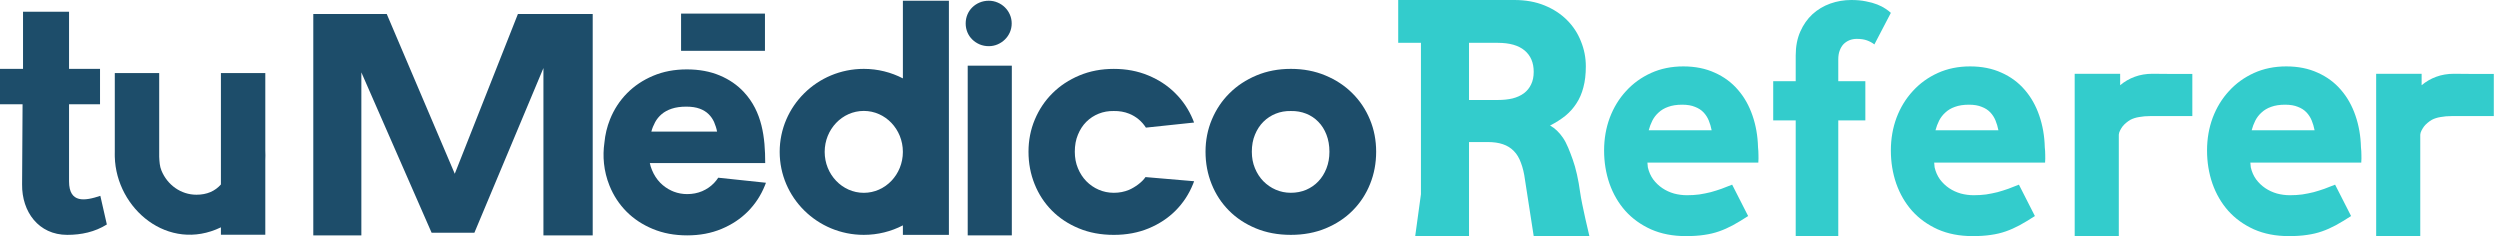
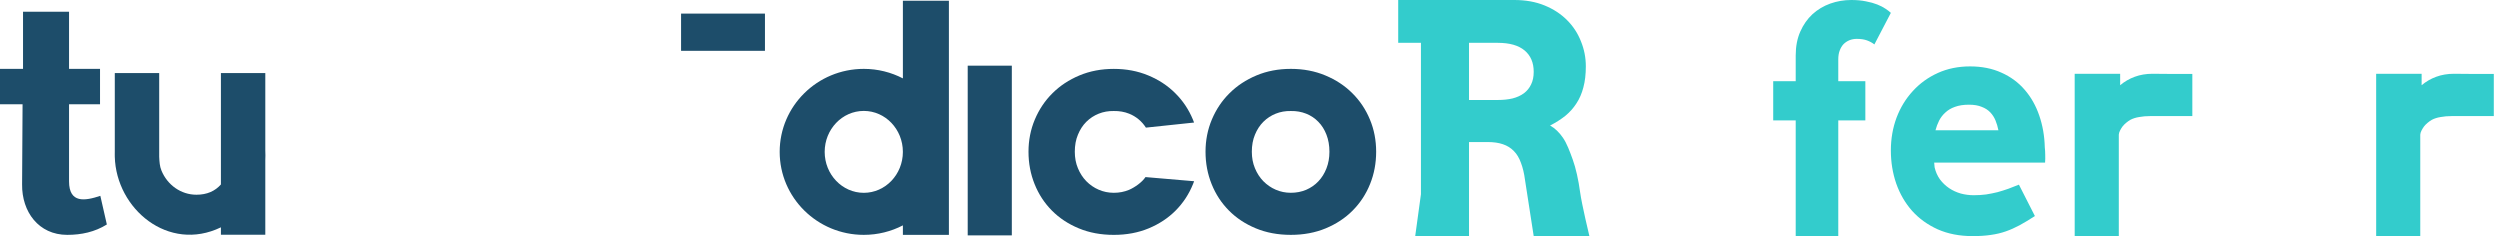
<svg xmlns="http://www.w3.org/2000/svg" width="180" height="17" viewBox="0 0 180 17" fill="none">
  <g clip-path="url(#clip0_40_3740)">
-     <path fill-rule="evenodd" clip-rule="evenodd" d="M37.289 1.009L32.743 12.511L27.846 1.009H22.557V3.898V14.065V16.947H26.018V14.065V5.212L31.076 16.757H34.156L39.127 4.9V14.065V16.947H42.675V14.065V3.898V1.009H37.289Z" fill="#1D4D6A" />
    <path fill-rule="evenodd" clip-rule="evenodd" d="M4.971 4.959H7.202V7.509H4.971V13.053C4.971 14.66 6.122 14.468 7.224 14.1L7.693 16.162C6.828 16.703 5.857 16.91 4.841 16.91C2.779 16.91 1.567 15.247 1.591 13.276L1.625 7.509H0V4.959H1.658V0.845L4.971 0.845L4.971 4.959Z" fill="#1D4D6A" />
    <path fill-rule="evenodd" clip-rule="evenodd" d="M86.798 10.925C86.798 10.1 86.95 9.327 87.254 8.605C87.559 7.881 87.981 7.249 88.526 6.711C89.07 6.169 89.717 5.744 90.467 5.43C91.217 5.116 92.042 4.959 92.941 4.959C93.843 4.959 94.668 5.116 95.422 5.43C96.176 5.743 96.826 6.169 97.367 6.711C97.911 7.249 98.334 7.881 98.634 8.605C98.935 9.326 99.083 10.1 99.083 10.925C99.083 11.747 98.939 12.524 98.645 13.249C98.353 13.978 97.934 14.612 97.397 15.154C96.857 15.7 96.21 16.125 95.456 16.439C94.702 16.753 93.862 16.91 92.941 16.91C92.012 16.91 91.171 16.753 90.417 16.439C89.66 16.125 89.017 15.7 88.481 15.158C87.948 14.62 87.532 13.989 87.239 13.26C86.946 12.535 86.798 11.755 86.798 10.925ZM90.132 10.925C90.132 11.355 90.204 11.751 90.356 12.113C90.504 12.472 90.706 12.786 90.961 13.047C91.221 13.309 91.517 13.514 91.856 13.66C92.191 13.806 92.556 13.88 92.941 13.88C93.336 13.88 93.702 13.809 94.04 13.668C94.379 13.522 94.673 13.32 94.92 13.059C95.171 12.797 95.365 12.483 95.506 12.121C95.647 11.762 95.719 11.363 95.719 10.926C95.719 10.474 95.647 10.063 95.506 9.7C95.365 9.334 95.171 9.024 94.92 8.77C94.673 8.512 94.379 8.318 94.04 8.183C93.702 8.049 93.336 7.985 92.941 7.993C92.556 7.985 92.191 8.049 91.856 8.183C91.517 8.318 91.221 8.512 90.961 8.77C90.707 9.024 90.504 9.334 90.356 9.7C90.204 10.062 90.132 10.473 90.132 10.925Z" fill="#1D4D6A" />
-     <path fill-rule="evenodd" clip-rule="evenodd" d="M46.786 11.738C46.822 11.913 46.874 12.08 46.942 12.241C47.087 12.593 47.285 12.901 47.535 13.158C47.773 13.398 48.044 13.59 48.351 13.731L48.517 13.801C48.817 13.916 49.139 13.975 49.476 13.975C49.865 13.975 50.223 13.905 50.555 13.766C50.888 13.623 51.175 13.425 51.418 13.169C51.527 13.054 51.626 12.93 51.714 12.795L55.148 13.158C55.124 13.225 55.099 13.29 55.072 13.356C54.785 14.07 54.374 14.693 53.848 15.225C53.318 15.759 52.683 16.177 51.944 16.485C51.205 16.793 50.38 16.947 49.476 16.947C48.566 16.947 47.741 16.793 47.002 16.485C46.259 16.177 45.628 15.759 45.102 15.229C44.579 14.7 44.172 14.081 43.884 13.367C43.456 12.308 43.38 11.229 43.516 10.287C43.57 9.695 43.706 9.13 43.922 8.591C44.209 7.876 44.616 7.253 45.142 6.718C45.665 6.187 46.292 5.766 47.024 5.458C47.752 5.15 48.562 4.996 49.451 4.996C50.339 4.996 51.13 5.143 51.818 5.432C52.508 5.722 53.09 6.121 53.564 6.634C54.881 8.048 55.095 9.898 55.095 11.739H46.786V11.738ZM49.412 7.678C49.002 7.678 48.655 7.729 48.367 7.825C48.08 7.92 47.837 8.052 47.639 8.22C47.441 8.389 47.285 8.583 47.169 8.796C47.053 9.012 46.96 9.235 46.897 9.474H51.63C51.582 9.228 51.507 9.001 51.414 8.785C51.317 8.572 51.186 8.382 51.018 8.217C50.85 8.052 50.637 7.92 50.38 7.825C50.122 7.729 49.797 7.678 49.412 7.678Z" fill="#1D4D6A" />
    <path fill-rule="evenodd" clip-rule="evenodd" d="M62.193 7.986C63.748 7.986 65.007 9.307 65.007 10.935C65.007 12.563 63.748 13.883 62.193 13.883C60.638 13.883 59.377 12.563 59.377 10.935C59.377 9.307 60.638 7.986 62.193 7.986ZM67.701 8.451C67.688 8.425 67.676 8.399 67.664 8.373C67.677 8.399 67.688 8.425 67.701 8.451ZM67.758 8.58C67.747 8.553 67.734 8.525 67.722 8.498C67.735 8.525 67.747 8.552 67.758 8.58ZM68.153 11.99C68.161 11.947 68.168 11.903 68.175 11.859C68.169 11.903 68.161 11.947 68.153 11.99ZM65.008 0.053H68.321V5.407V16.347V16.91H65.008V16.347V16.226C64.167 16.663 63.209 16.91 62.192 16.91C58.849 16.91 56.137 14.234 56.137 10.934C56.137 7.635 58.849 4.959 62.193 4.959C63.209 4.959 64.167 5.207 65.008 5.644V5.407V0.053Z" fill="#1D4D6A" />
-     <path fill-rule="evenodd" clip-rule="evenodd" d="M69.529 1.687C69.529 1.461 69.571 1.248 69.653 1.051C69.737 0.85 69.855 0.677 70.005 0.53C70.155 0.383 70.33 0.267 70.532 0.182C70.736 0.097 70.957 0.053 71.193 0.053C71.417 0.053 71.631 0.097 71.829 0.182C72.03 0.266 72.203 0.383 72.353 0.53C72.503 0.677 72.622 0.85 72.711 1.051C72.797 1.248 72.842 1.461 72.842 1.687C72.842 1.916 72.797 2.126 72.711 2.327C72.622 2.524 72.503 2.7 72.353 2.844C72.203 2.992 72.03 3.108 71.829 3.195C71.631 3.28 71.417 3.324 71.193 3.324C70.957 3.324 70.736 3.28 70.532 3.195C70.331 3.108 70.155 2.992 70.005 2.844C69.855 2.7 69.737 2.524 69.654 2.327C69.571 2.126 69.529 1.916 69.529 1.687Z" fill="#1D4D6A" />
    <path fill-rule="evenodd" clip-rule="evenodd" d="M69.675 16.947H72.851V4.728H69.675V16.947Z" fill="#1D4D6A" />
    <path fill-rule="evenodd" clip-rule="evenodd" d="M77.386 10.925C77.386 11.355 77.458 11.751 77.61 12.113C77.758 12.472 77.96 12.786 78.215 13.047C78.474 13.309 78.771 13.515 79.109 13.66C79.444 13.806 79.81 13.881 80.194 13.881C80.59 13.881 80.955 13.81 81.294 13.668C81.695 13.495 82.229 13.126 82.475 12.75L85.976 13.048C85.951 13.116 85.926 13.182 85.899 13.249C85.606 13.978 85.187 14.613 84.65 15.155C84.11 15.7 83.463 16.126 82.709 16.44C81.956 16.754 81.114 16.911 80.194 16.911C79.266 16.911 78.424 16.754 77.671 16.44C76.913 16.126 76.27 15.7 75.734 15.159C75.201 14.62 74.786 13.989 74.493 13.261C74.2 12.536 74.052 11.755 74.052 10.926C74.052 10.1 74.204 9.327 74.508 8.606C74.813 7.881 75.235 7.25 75.779 6.712C76.324 6.17 76.97 5.744 77.72 5.431C78.47 5.117 79.296 4.96 80.194 4.96C81.096 4.96 81.922 5.117 82.676 5.431C83.429 5.744 84.08 6.17 84.62 6.712C85.165 7.25 85.587 7.881 85.888 8.606C85.918 8.678 85.946 8.75 85.973 8.823L82.505 9.189C82.22 8.739 81.796 8.383 81.294 8.184C80.956 8.049 80.59 7.986 80.194 7.993C79.81 7.986 79.445 8.05 79.109 8.184C78.771 8.319 78.474 8.513 78.215 8.77C77.96 9.024 77.759 9.334 77.61 9.701C77.458 10.062 77.386 10.473 77.386 10.925Z" fill="#1D4D6A" />
    <path fill-rule="evenodd" clip-rule="evenodd" d="M19.102 5.259H15.906V5.899V11.367C15.905 11.376 15.905 11.384 15.906 11.392V13.282C15.482 13.761 14.902 14.02 14.145 14.02C13.019 14.02 12.048 13.311 11.625 12.28C11.497 11.974 11.479 11.643 11.462 11.288V10.463V5.259H8.265V10.937C8.264 10.994 8.263 11.052 8.263 11.11C8.263 11.169 8.264 11.228 8.265 11.287V11.288C8.363 15.028 12.114 18.199 15.906 16.367V16.899H19.102V11.537C19.107 11.422 19.11 11.306 19.11 11.189C19.11 11.073 19.107 10.959 19.102 10.845V5.899V5.259Z" fill="#1D4D6A" />
    <path fill-rule="evenodd" clip-rule="evenodd" d="M49.037 3.659H55.077V0.979H49.037V3.659Z" fill="#1D4D6A" />
    <path d="M100.671 0H109.031C109.844 0 110.57 0.131 111.209 0.392C111.848 0.654 112.387 1.006 112.825 1.447C113.262 1.88 113.596 2.389 113.826 2.972C114.062 3.547 114.18 4.149 114.18 4.777C114.18 5.353 114.121 5.857 114.003 6.291C113.891 6.725 113.725 7.11 113.502 7.446C113.287 7.782 113.019 8.081 112.7 8.343C112.38 8.597 112.015 8.829 111.605 9.038C111.96 9.233 112.272 9.535 112.543 9.935C112.815 10.335 113.015 10.877 113.235 11.483C113.457 12.088 113.651 12.96 113.769 13.842C113.887 14.724 114.436 17 114.436 17H110.427L109.802 12.963C109.74 12.485 109.642 12.073 109.51 11.73C109.385 11.378 109.215 11.094 109 10.877C108.784 10.653 108.52 10.489 108.208 10.384C107.902 10.279 107.537 10.227 107.113 10.227H105.769V13.928V14.259V17H101.895L102.308 13.983C102.308 13.983 102.308 13.949 102.308 13.928C102.308 13.906 102.308 3.084 102.308 3.084H100.671V0ZM105.769 3.084V7.199H107.843C108.239 7.199 108.593 7.162 108.906 7.087C109.226 7.005 109.496 6.881 109.719 6.717C109.948 6.545 110.122 6.332 110.24 6.078C110.365 5.824 110.427 5.521 110.427 5.17C110.427 4.512 110.209 4 109.771 3.633C109.333 3.267 108.69 3.084 107.843 3.084H105.769Z" fill="#33CCCC" />
-     <path d="M118.614 11.707L118.645 12.049C118.722 12.379 118.851 12.67 119.032 12.92C119.221 13.17 119.441 13.379 119.692 13.548C119.943 13.717 120.222 13.846 120.529 13.934C120.836 14.015 121.146 14.056 121.46 14.056C121.774 14.056 122.071 14.037 122.35 14.001C122.636 13.956 122.911 13.901 123.177 13.835C123.442 13.761 123.7 13.681 123.951 13.592C124.202 13.497 124.457 13.398 124.715 13.295L125.866 15.555C125.468 15.813 125.102 16.033 124.768 16.217C124.439 16.393 124.108 16.541 123.773 16.658C123.438 16.776 123.082 16.86 122.705 16.912C122.329 16.971 121.889 17 121.387 17C120.445 17 119.608 16.838 118.875 16.515C118.142 16.184 117.525 15.739 117.023 15.18C116.528 14.622 116.147 13.967 115.882 13.217C115.624 12.468 115.495 11.674 115.495 10.835C115.495 9.997 115.631 9.211 115.903 8.476C116.182 7.74 116.573 7.101 117.075 6.557C117.578 6.005 118.177 5.572 118.875 5.255C119.573 4.939 120.347 4.781 121.199 4.781C122.05 4.781 122.803 4.932 123.459 5.233C124.122 5.527 124.68 5.939 125.133 6.468C125.587 6.99 125.936 7.608 126.18 8.321C126.424 9.027 126.557 9.788 126.578 10.604C126.599 10.788 126.609 10.972 126.609 11.155C126.616 11.332 126.613 11.515 126.599 11.707H118.614ZM121.115 7.538C120.724 7.538 120.389 7.59 120.11 7.693C119.838 7.788 119.608 7.924 119.419 8.101C119.231 8.27 119.081 8.465 118.969 8.685C118.858 8.906 118.771 9.137 118.708 9.38H123.239C123.19 9.13 123.121 8.895 123.03 8.674C122.939 8.454 122.814 8.259 122.653 8.09C122.493 7.92 122.287 7.788 122.036 7.693C121.792 7.59 121.485 7.538 121.115 7.538Z" fill="#33CCCC" />
    <path d="M132.356 5.846H134.305V8.667H132.356V14.05V14.332V17H129.291V14.05V8.667H127.671V5.846H129.291V3.994C129.291 3.341 129.402 2.767 129.622 2.272C129.841 1.776 130.134 1.36 130.498 1.023C130.87 0.685 131.296 0.431 131.778 0.258C132.259 0.086 132.765 0 133.294 0C133.687 0 134.038 0.032 134.347 0.097C134.656 0.154 134.928 0.23 135.162 0.323C135.396 0.416 135.592 0.517 135.75 0.624C135.915 0.732 136.046 0.833 136.142 0.926L134.956 3.198C134.797 3.076 134.618 2.979 134.419 2.907C134.22 2.835 133.976 2.799 133.687 2.799C133.501 2.799 133.326 2.832 133.16 2.896C133.002 2.961 132.861 3.054 132.737 3.176C132.62 3.298 132.528 3.452 132.459 3.639C132.39 3.818 132.356 4.03 132.356 4.274V5.846Z" fill="#33CCCC" />
    <path d="M139.261 11.707L139.292 12.049C139.369 12.379 139.498 12.67 139.679 12.92C139.868 13.17 140.088 13.379 140.338 13.548C140.59 13.717 140.869 13.846 141.176 13.934C141.483 14.015 141.793 14.056 142.107 14.056C142.421 14.056 142.718 14.037 142.997 14.001C143.283 13.956 143.558 13.901 143.824 13.835C144.089 13.761 144.347 13.681 144.598 13.592C144.849 13.497 145.104 13.398 145.362 13.295L146.513 15.555C146.115 15.813 145.749 16.033 145.414 16.217C145.086 16.393 144.755 16.541 144.42 16.658C144.085 16.776 143.729 16.86 143.352 16.912C142.976 16.971 142.536 17 142.034 17C141.092 17 140.255 16.838 139.522 16.515C138.789 16.184 138.172 15.739 137.67 15.18C137.175 14.622 136.794 13.967 136.529 13.217C136.271 12.468 136.142 11.674 136.142 10.835C136.142 9.997 136.278 9.211 136.55 8.476C136.829 7.74 137.22 7.101 137.722 6.557C138.225 6.005 138.824 5.572 139.522 5.255C140.22 4.939 140.994 4.781 141.846 4.781C142.696 4.781 143.45 4.932 144.106 5.233C144.769 5.527 145.327 5.939 145.78 6.468C146.234 6.99 146.583 7.608 146.827 8.321C147.071 9.027 147.204 9.788 147.225 10.604C147.246 10.788 147.256 10.972 147.256 11.155C147.263 11.332 147.259 11.515 147.246 11.707H139.261ZM141.762 7.538C141.371 7.538 141.036 7.59 140.757 7.693C140.485 7.788 140.255 7.924 140.066 8.101C139.878 8.27 139.728 8.465 139.616 8.685C139.505 8.906 139.418 9.137 139.355 9.38H143.886C143.837 9.13 143.767 8.895 143.677 8.674C143.586 8.454 143.461 8.259 143.3 8.09C143.14 7.92 142.934 7.788 142.683 7.693C142.439 7.59 142.132 7.538 141.762 7.538Z" fill="#33CCCC" />
    <path d="M157.848 8.358H154.819C154.529 8.358 154.263 8.381 154.022 8.426C153.781 8.464 153.569 8.531 153.384 8.629C153.207 8.727 152.946 8.938 152.818 9.111C152.698 9.284 152.56 9.508 152.554 9.695C152.548 9.883 152.554 13.786 152.554 13.786V14.078V14.955V15.539V16.123V16.416V17H149.378V13.909V8.404L149.377 5.312H152.651V6.136C152.963 5.873 153.313 5.67 153.703 5.527C154.093 5.384 154.518 5.312 154.978 5.312C155.446 5.312 155.928 5.316 156.424 5.324C156.92 5.331 157.423 5.324 157.848 5.324V8.358Z" fill="#33CCCC" />
-     <path d="M162.025 11.707L162.057 12.049C162.133 12.379 162.263 12.67 162.444 12.92C162.633 13.17 162.852 13.379 163.103 13.548C163.355 13.717 163.634 13.846 163.941 13.934C164.247 14.015 164.558 14.056 164.872 14.056C165.186 14.056 165.483 14.037 165.762 14.001C166.047 13.956 166.323 13.901 166.588 13.835C166.854 13.761 167.112 13.681 167.363 13.592C167.614 13.497 167.869 13.398 168.127 13.295L169.278 15.555C168.88 15.813 168.514 16.033 168.179 16.217C167.851 16.393 167.52 16.541 167.185 16.658C166.85 16.776 166.494 16.86 166.117 16.912C165.741 16.971 165.301 17 164.799 17C163.857 17 163.02 16.838 162.287 16.515C161.554 16.184 160.937 15.739 160.435 15.18C159.94 14.622 159.559 13.967 159.294 13.217C159.036 12.468 158.907 11.674 158.907 10.835C158.907 9.997 159.043 9.211 159.315 8.476C159.594 7.74 159.985 7.101 160.487 6.557C160.989 6.005 161.589 5.572 162.287 5.255C162.985 4.939 163.759 4.781 164.611 4.781C165.461 4.781 166.215 4.932 166.871 5.233C167.533 5.527 168.092 5.939 168.545 6.468C168.999 6.99 169.348 7.608 169.592 8.321C169.836 9.027 169.969 9.788 169.989 10.604C170.011 10.788 170.021 10.972 170.021 11.155C170.028 11.332 170.024 11.515 170.011 11.707H162.025ZM164.527 7.538C164.136 7.538 163.801 7.59 163.522 7.693C163.25 7.788 163.02 7.924 162.831 8.101C162.643 8.27 162.493 8.465 162.381 8.685C162.27 8.906 162.183 9.137 162.12 9.38H166.651C166.602 9.13 166.532 8.895 166.442 8.674C166.351 8.454 166.226 8.259 166.065 8.09C165.905 7.92 165.699 7.788 165.448 7.693C165.204 7.59 164.897 7.538 164.527 7.538Z" fill="#33CCCC" />
    <path d="M179.554 8.358H176.525C176.235 8.358 175.969 8.381 175.728 8.426C175.487 8.464 175.274 8.531 175.09 8.629C174.913 8.727 174.652 8.938 174.524 9.111C174.404 9.284 174.266 9.508 174.259 9.695C174.254 9.883 174.259 13.786 174.259 13.786V14.078V14.955V15.539V16.123V16.416V17H171.084V13.909V8.404L171.083 5.312H174.357V6.136C174.669 5.873 175.019 5.67 175.409 5.527C175.799 5.384 176.224 5.312 176.684 5.312C177.152 5.312 177.634 5.316 178.13 5.324C178.626 5.331 179.128 5.324 179.554 5.324V8.358Z" fill="#33CCCC" />
  </g>
  <defs>
    <clipPath id="clip0_40_3740">
      <rect width="180" height="17" fill="white" />
    </clipPath>
  </defs>
</svg>